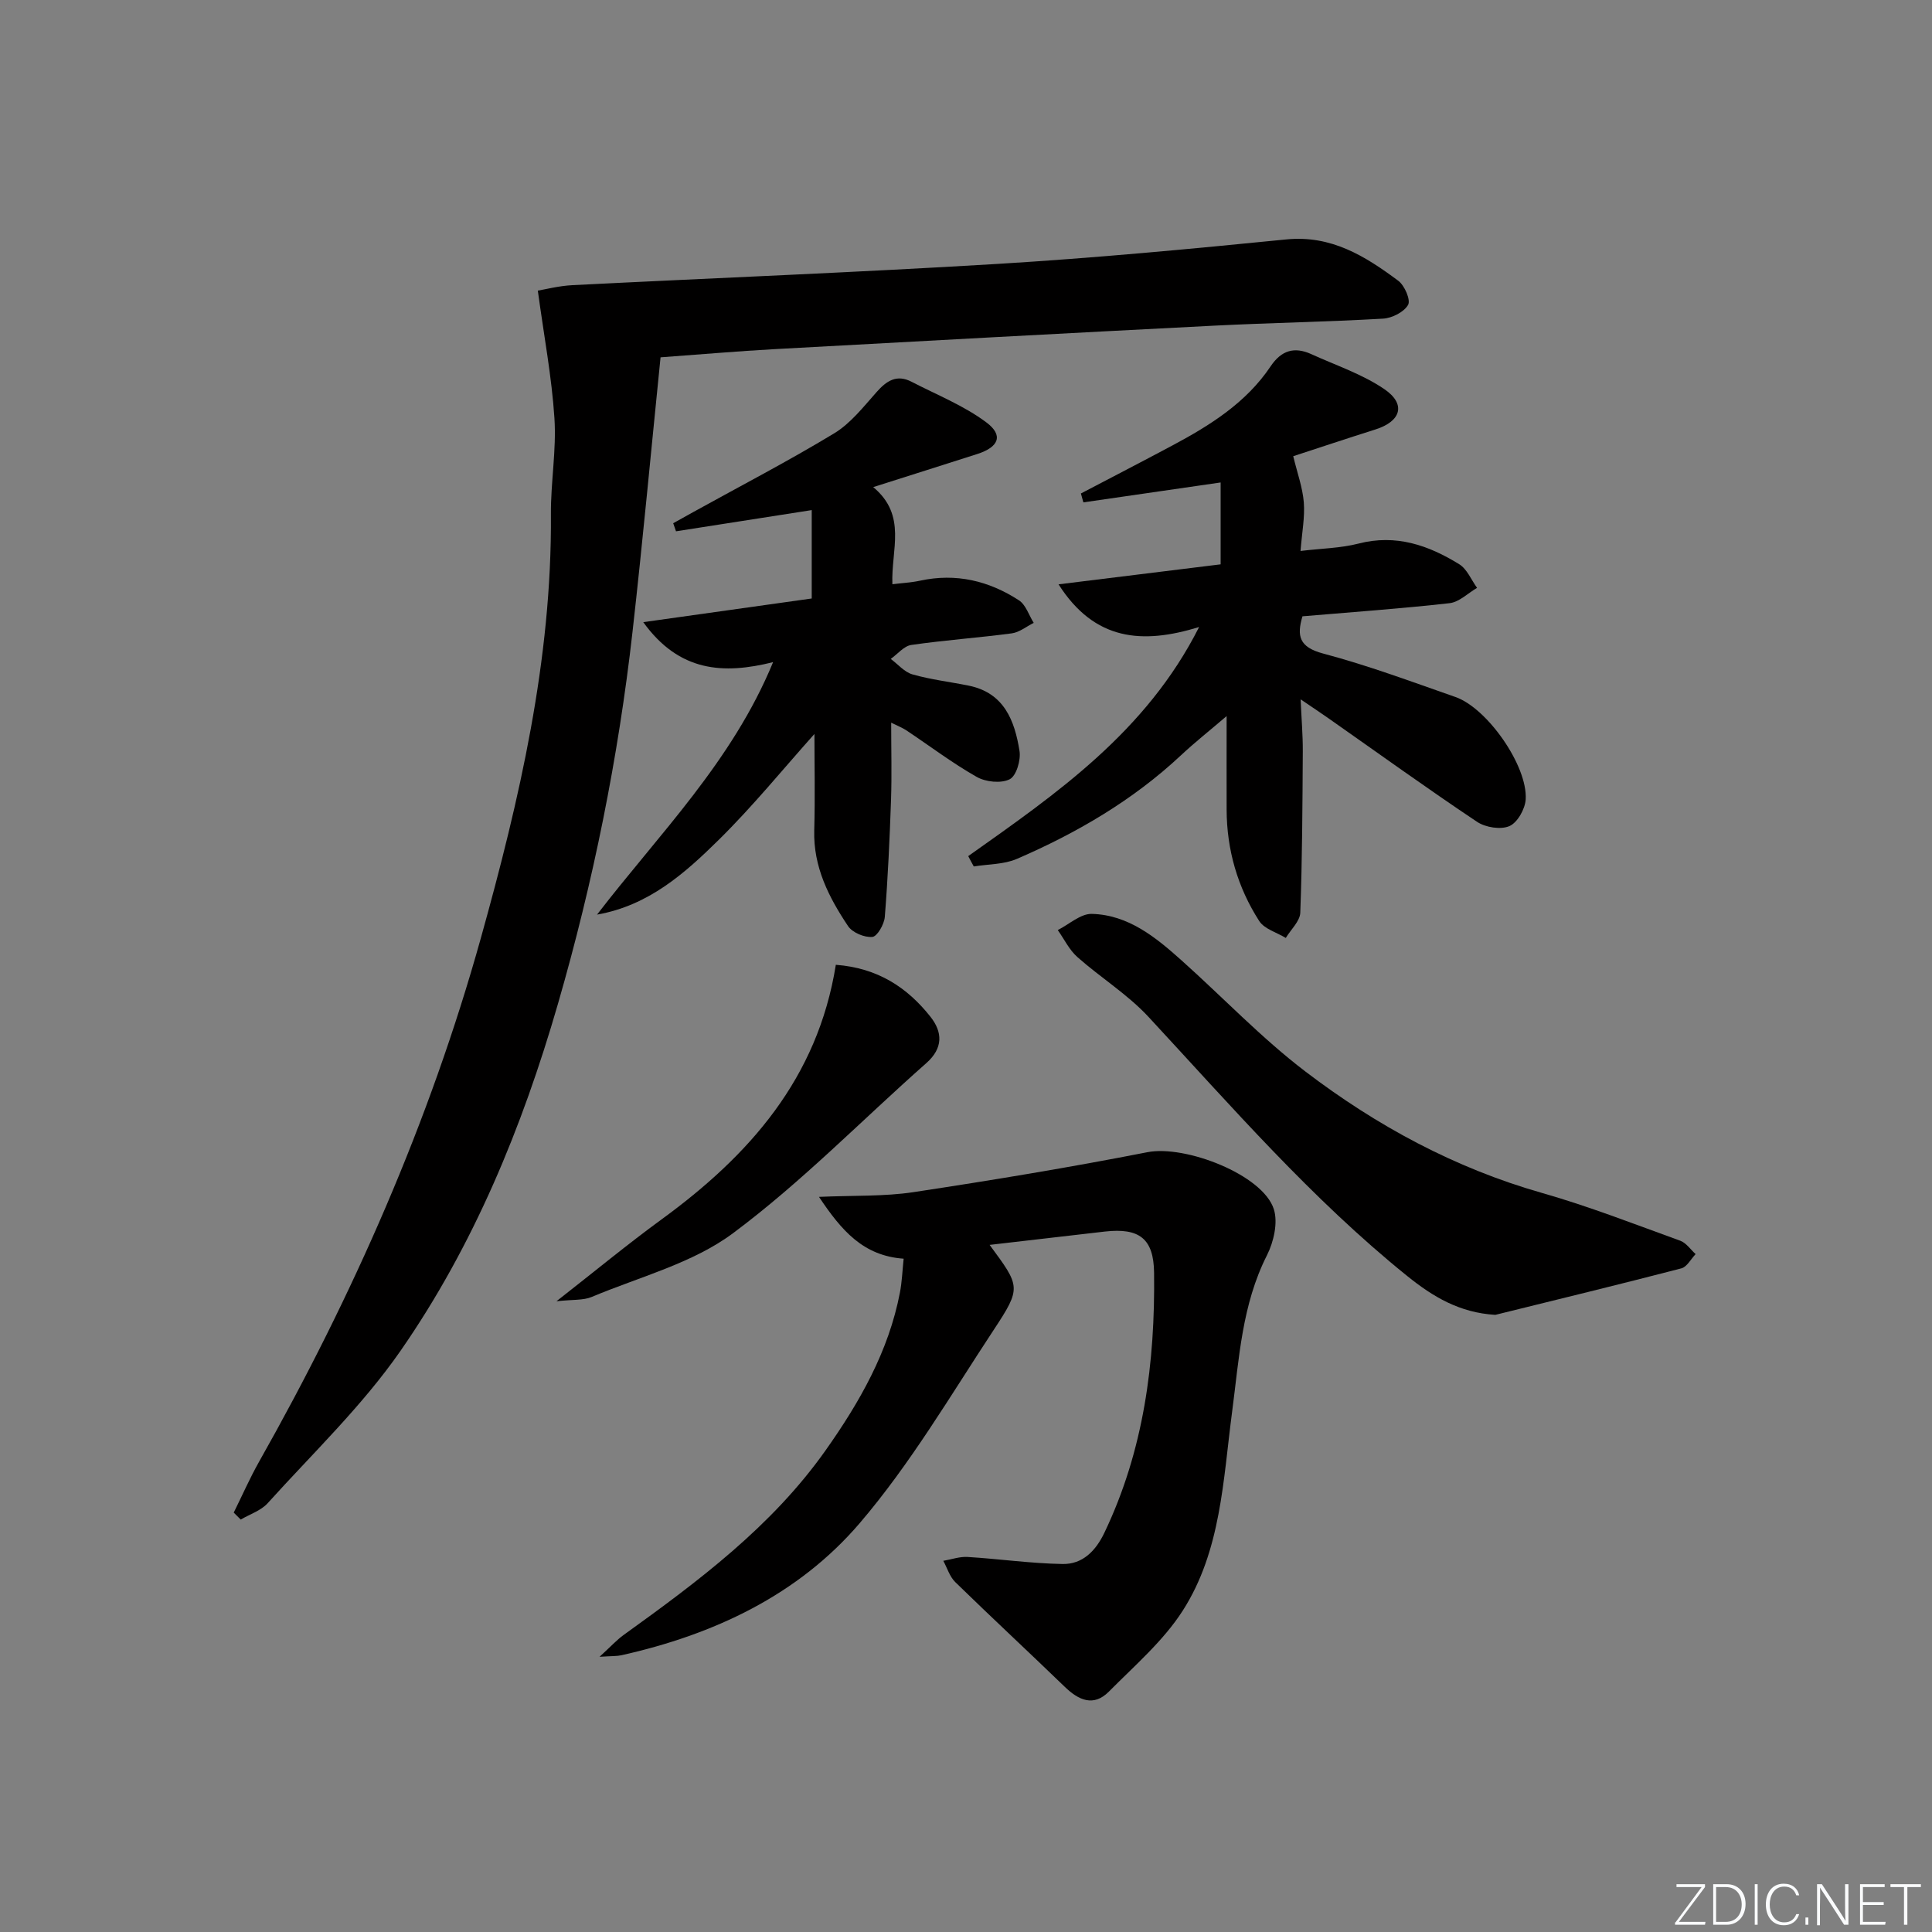
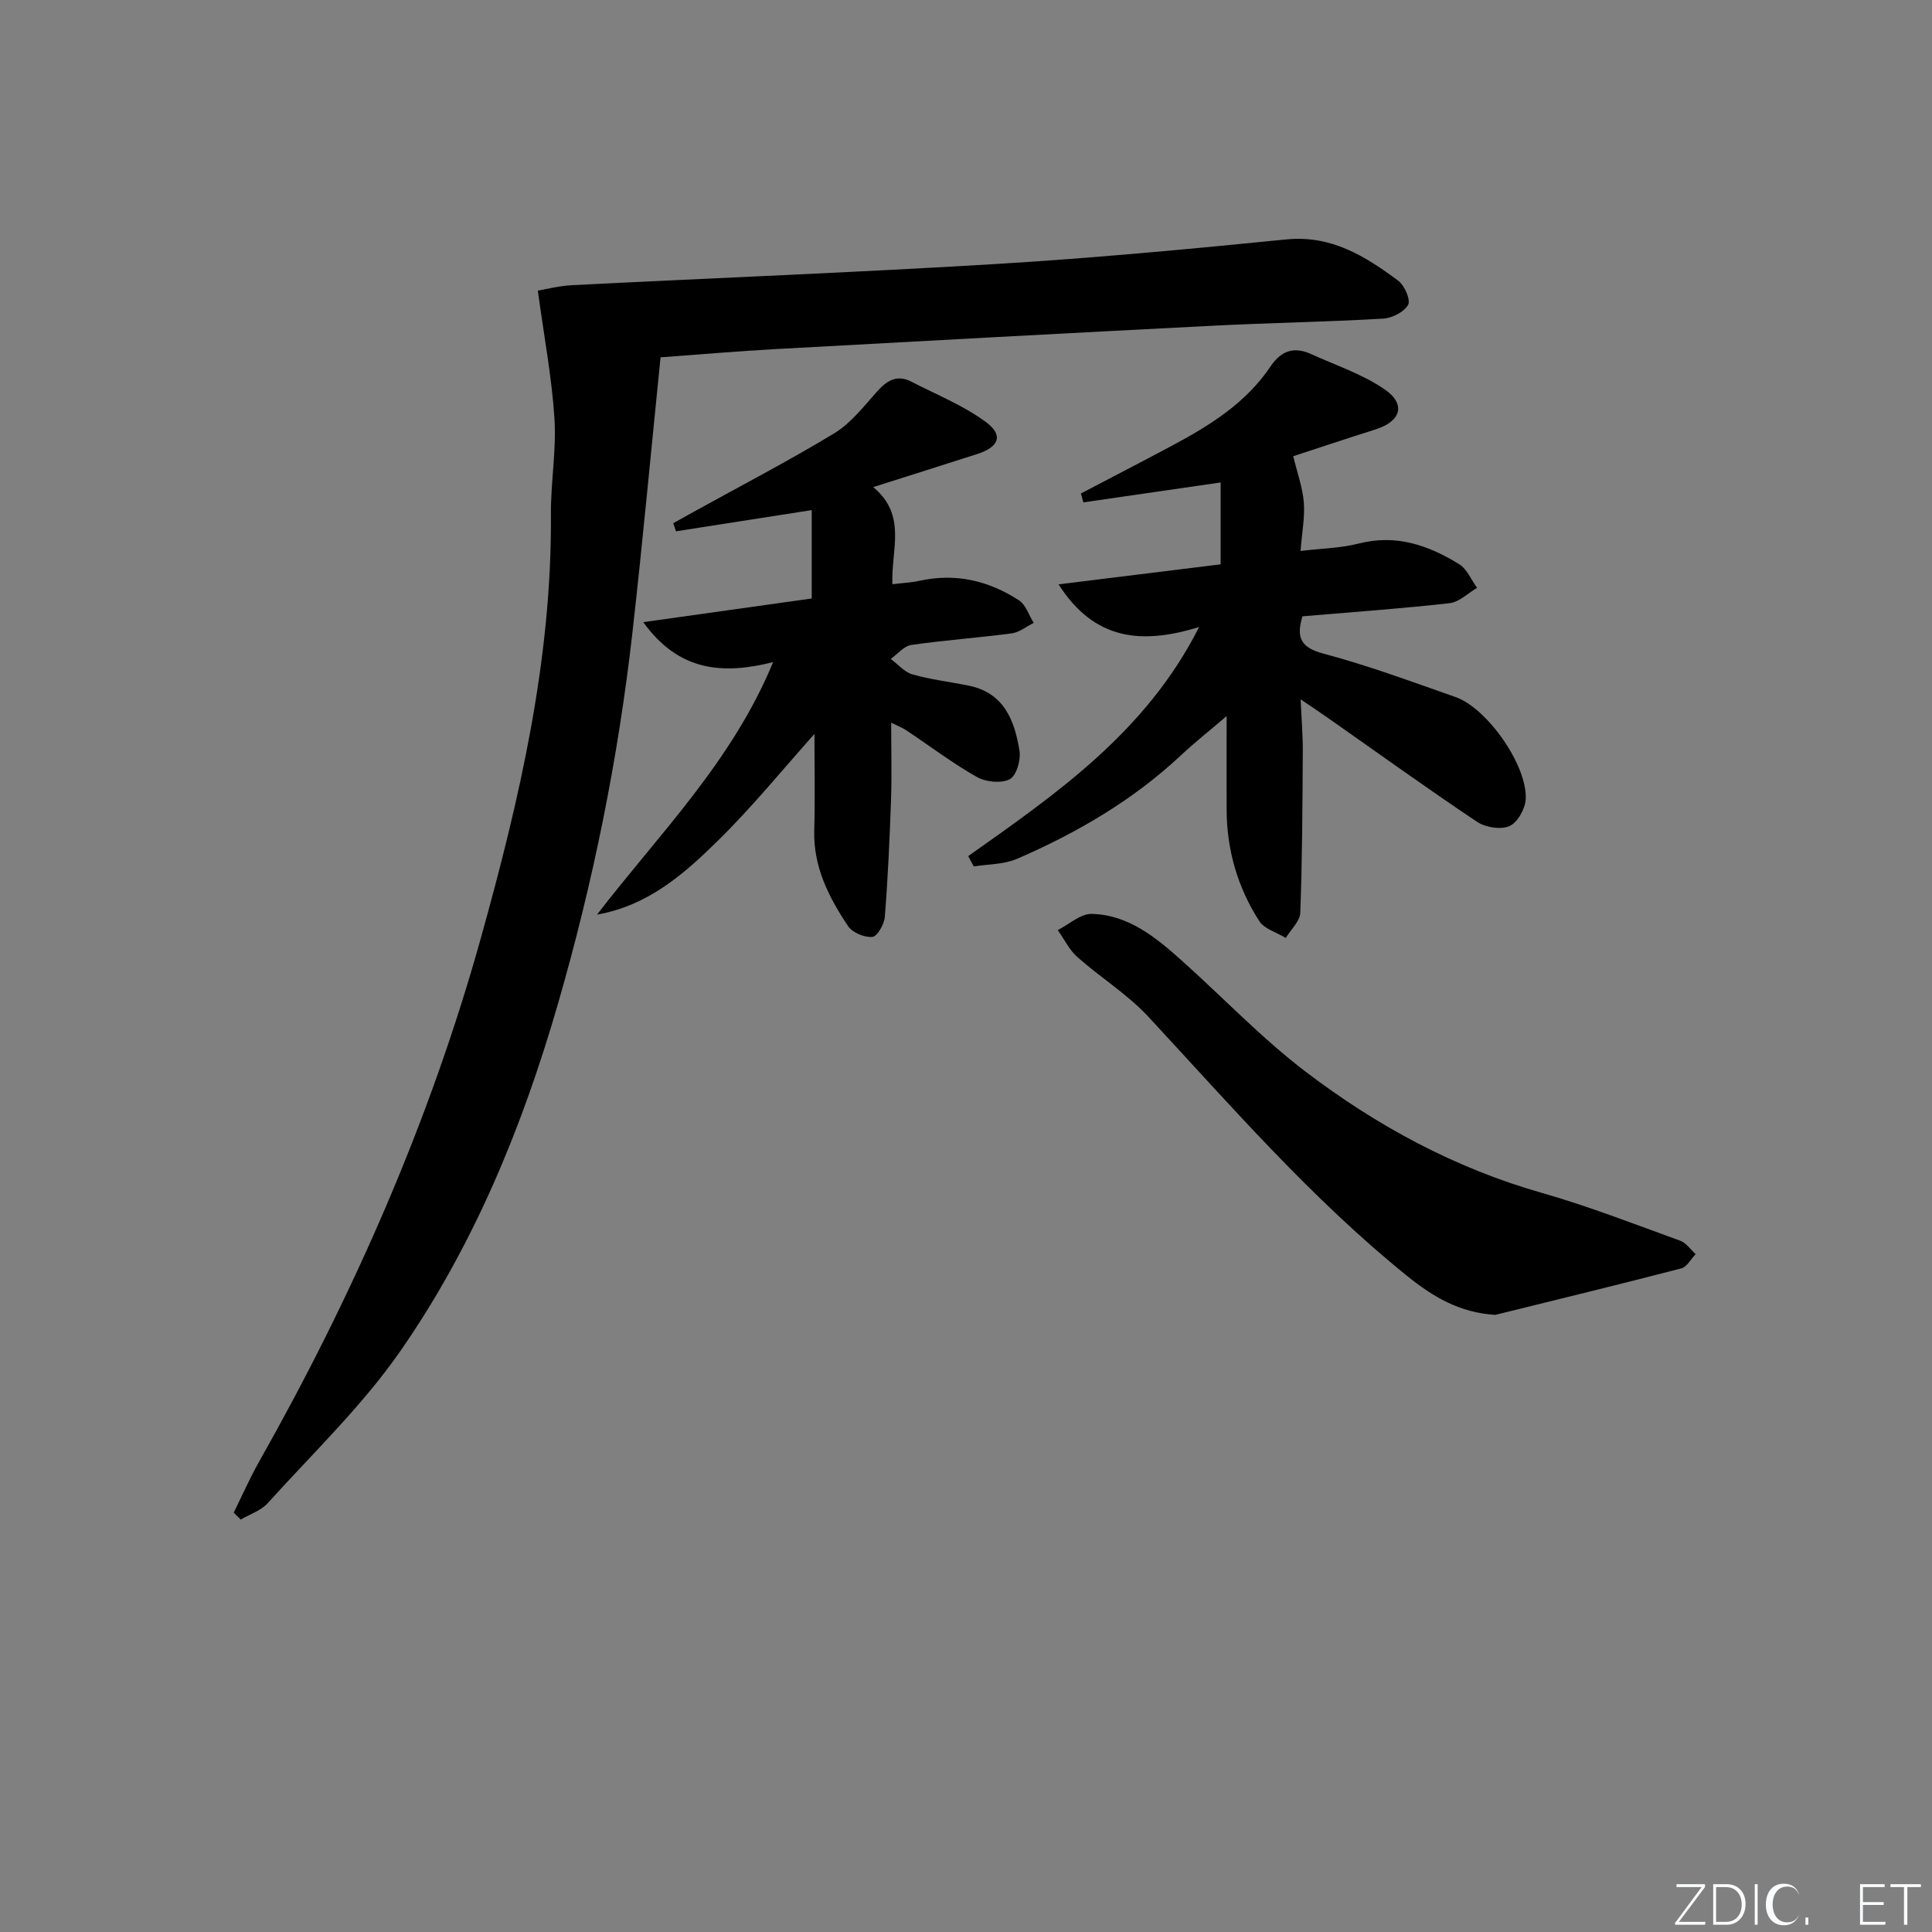
<svg xmlns="http://www.w3.org/2000/svg" enable-background="new 0 0 400 400" viewBox="0 0 400 400">
  <rect x="0" y="0" width="400" height="400" fill="#808080" stroke="none" />
  <g fill="#fafbfc">
    <path d="m346.9 398 5.4-7.3h-5.2v-.6h5.9v.6l-5.4 7.2h5.5l-.1.6h-6.2v-.5z" />
    <path d="m354.7 390.1h2.8c2.3 0 3.9 1.6 3.9 4.1s-1.6 4.3-3.9 4.3h-2.8zm.6 7.8h2c2.2 0 3.3-1.6 3.3-3.6 0-1.8-1-3.6-3.3-3.6h-2z" />
    <path d="m363.9 390.1v8.4h-.6v-8.4z" />
-     <path d="m372.5 396.3c-.4 1.3-1.4 2.3-3.2 2.3-2.4 0-3.7-1.9-3.7-4.3 0-2.3 1.2-4.3 3.7-4.3 1.8 0 2.9 1 3.2 2.4h-.6c-.4-1.1-1.1-1.8-2.5-1.8-2.1 0-3 1.9-3 3.7s.9 3.7 3 3.7c1.4 0 2.1-.7 2.5-1.7z" />
+     <path d="m372.5 396.3c-.4 1.3-1.4 2.3-3.2 2.3-2.4 0-3.7-1.9-3.7-4.3 0-2.3 1.2-4.3 3.7-4.3 1.8 0 2.9 1 3.2 2.4c-.4-1.1-1.1-1.8-2.5-1.8-2.1 0-3 1.9-3 3.7s.9 3.7 3 3.7c1.4 0 2.1-.7 2.5-1.7z" />
    <path d="m373.8 398.5v-1.5h.6v1.5z" />
-     <path d="m376.2 398.5v-8.4h1c1.3 2 4.4 6.7 4.9 7.6-.1-1.2-.1-2.4-.1-3.8v-3.8h.7v8.4h-.9c-1.2-1.9-4.4-6.8-5-7.7.1 1.1 0 2.3 0 3.9v3.9h-.6z" />
    <path d="m390 394.4h-4.3v3.5h4.7l-.1.6h-5.2v-8.4h5.1v.6h-4.5v3.1h4.3z" />
    <path d="m394.2 390.7h-2.8v-.6h6.3v.6h-2.8v7.8h-.7z" />
  </g>
  <path d="m48.39 313.17c1.74-3.5 3.31-7.1 5.23-10.5 19.44-34.41 35.31-70.36 45.94-108.47 8-28.68 14.72-57.61 14.5-87.69-.05-6.64 1.16-13.33.73-19.92-.55-8.5-2.15-16.92-3.44-26.42 1.49-.24 4.3-.98 7.14-1.13 29.4-1.49 58.81-2.63 88.19-4.41 19.91-1.21 39.78-3.08 59.63-5.06 9.33-.93 16.35 3.47 23.19 8.56 1.31.98 2.6 3.98 2.03 4.99-.84 1.49-3.32 2.74-5.17 2.85-11.63.67-23.28.86-34.91 1.45-30.39 1.55-60.78 3.2-91.16 4.87-7.45.41-14.89 1.06-23.53 1.69-1.93 19.04-3.68 37.99-5.81 56.88-2.95 26.09-8.14 51.77-15.44 77-7.38 25.52-17.43 49.99-32.59 71.82-7.91 11.39-18.15 21.18-27.5 31.54-1.4 1.55-3.69 2.28-5.58 3.39-.48-.47-.97-.96-1.45-1.44z" fill="#010000" />
-   <path d="m204.89 257.74c6.35 8.62 6.64 8.81.86 17.58-8.95 13.58-17.27 27.78-27.78 40.06-12.73 14.87-30.19 23.05-49.31 27.32-.94.21-1.93.15-4.53.32 2.34-2.14 3.56-3.49 4.99-4.52 15.44-11.11 30.67-22.46 41.81-38.22 7.04-9.96 13.05-20.48 15.39-32.67.43-2.24.51-4.54.77-7.01-8.38-.6-12.84-5.8-17.53-12.8 7.23-.32 13.49-.06 19.57-.98 16.19-2.45 32.36-5.12 48.43-8.27 7.83-1.54 23.88 4.65 26.17 11.79.89 2.78-.02 6.78-1.42 9.55-5.19 10.24-5.76 21.38-7.21 32.37-1.87 14.13-2.28 28.8-10.22 41.2-4.02 6.28-9.97 11.39-15.3 16.77-3.15 3.18-6.24 1.81-9.12-.98-7.52-7.27-15.19-14.38-22.68-21.69-1.16-1.13-1.67-2.92-2.48-4.41 1.67-.28 3.37-.9 5.01-.8 6.57.4 13.12 1.35 19.69 1.46 4.14.07 6.86-2.71 8.66-6.49 8.15-17.05 10.51-35.2 10.28-53.83-.09-7.02-3.02-9.32-10.19-8.51-7.83.89-15.66 1.82-23.86 2.76z" fill="#010000" />
  <path d="m200.46 177.25c18.3-12.96 36.83-25.7 47.8-47.43-11.77 3.62-21.63 2.87-29.1-8.84 11.63-1.43 22.51-2.78 33.56-4.14 0-5.96 0-11.38 0-16.95-9.67 1.4-19.05 2.76-28.42 4.12-.17-.61-.34-1.23-.51-1.84 6.31-3.31 12.65-6.58 18.94-9.94 7.81-4.17 15.28-8.84 20.34-16.39 2.23-3.32 4.92-4.11 8.42-2.52 5.09 2.32 10.54 4.13 15.1 7.23 4.59 3.12 3.49 6.68-1.81 8.36-5.83 1.84-11.63 3.78-17.03 5.54.83 3.46 1.94 6.48 2.19 9.56.24 3.07-.38 6.21-.68 10.06 4.3-.52 8.28-.57 12.02-1.53 7.75-2 14.48.35 20.84 4.28 1.62 1 2.48 3.22 3.69 4.89-1.89 1.1-3.69 2.94-5.68 3.17-10.04 1.13-20.14 1.84-30.47 2.72-1.19 4.03-.73 6.38 4.29 7.71 9.27 2.46 18.32 5.83 27.39 9 6.57 2.29 14.94 14.23 14.54 21.17-.11 1.99-1.7 4.83-3.36 5.55-1.8.79-4.96.29-6.71-.88-10.37-6.93-20.49-14.23-30.7-21.39-1.62-1.14-3.27-2.23-5.83-3.97.18 4.13.47 7.46.45 10.8-.07 11.13-.11 22.26-.52 33.38-.07 1.77-1.96 3.48-3 5.22-1.87-1.14-4.43-1.84-5.5-3.5-4.48-6.97-6.73-14.75-6.75-23.09-.02-6.13 0-12.26 0-19.34-3.58 3.06-6.63 5.47-9.46 8.12-9.96 9.32-21.55 16.08-33.98 21.45-2.69 1.16-5.93 1.07-8.91 1.56-.4-.71-.77-1.43-1.15-2.14z" fill="#010000" />
  <path d="m133.18 128.81c12.16-1.71 23.54-3.31 34.88-4.9 0-6.37 0-12.29 0-18.3-9.7 1.52-18.9 2.96-28.1 4.39-.19-.56-.39-1.12-.58-1.67 1.41-.78 2.81-1.57 4.22-2.35 9.72-5.38 19.59-10.5 29.09-16.25 3.42-2.07 6.08-5.5 8.8-8.56 2.08-2.35 4.17-3.71 7.22-2.14 5.23 2.71 10.83 4.93 15.49 8.41 3.62 2.7 2.59 5.13-1.87 6.56-6.92 2.22-13.84 4.4-21.54 6.85 7.08 5.89 3.67 12.99 3.97 20.11 1.99-.25 3.9-.34 5.75-.74 7.42-1.61 14.24.03 20.45 4.07 1.43.93 2.06 3.08 3.06 4.67-1.51.75-2.97 1.96-4.55 2.17-6.91.92-13.89 1.4-20.79 2.4-1.53.22-2.84 1.89-4.26 2.89 1.49 1.11 2.84 2.74 4.51 3.21 3.8 1.08 7.77 1.54 11.66 2.33 7.33 1.5 9.49 7.27 10.49 13.52.3 1.9-.66 5.17-2.04 5.86-1.79.9-4.96.57-6.82-.49-5.05-2.86-9.72-6.41-14.57-9.64-.76-.51-1.64-.84-3.14-1.59 0 5.73.14 10.83-.03 15.92-.28 8.1-.65 16.21-1.29 24.29-.12 1.53-1.57 4.06-2.58 4.15-1.63.15-4.11-.88-5.02-2.23-3.99-5.96-7.22-12.27-7.01-19.83.19-6.81.04-13.63.04-19.96-6.4 7.15-12.71 14.92-19.79 21.9-7.04 6.94-14.52 13.62-25.22 15.5 12.81-16.67 27.97-31.66 36.45-52.27-10.26 2.56-19.43 2.06-26.88-8.28z" fill="#010000" />
  <path d="m309.58 272.23c-7.4-.46-12.85-3.71-18.25-8.06-19.8-15.97-36.36-35.1-53.55-53.64-4.33-4.67-9.93-8.13-14.73-12.39-1.68-1.49-2.72-3.7-4.05-5.58 2.35-1.18 4.73-3.41 7.05-3.35 7.57.2 13.24 4.85 18.6 9.65 8.55 7.65 16.52 16.05 25.61 22.98 14.74 11.23 30.91 19.99 48.94 25.13 9.72 2.77 19.17 6.47 28.68 9.91 1.23.45 2.13 1.82 3.18 2.77-.97 1.01-1.79 2.64-2.95 2.95-12.81 3.33-25.68 6.45-38.53 9.63z" fill="#010000" />
-   <path d="m173.05 199.75c8.7.66 14.78 4.7 19.57 10.73 2.53 3.19 2.7 6.5-.84 9.63-13.32 11.77-25.81 24.63-40 35.2-8.39 6.25-19.38 9.05-29.28 13.21-1.73.73-3.85.51-7.29.89 8.02-6.27 14.73-11.82 21.75-16.94 18.14-13.23 32.32-29.14 36.09-52.72z" fill="#010000" />
</svg>